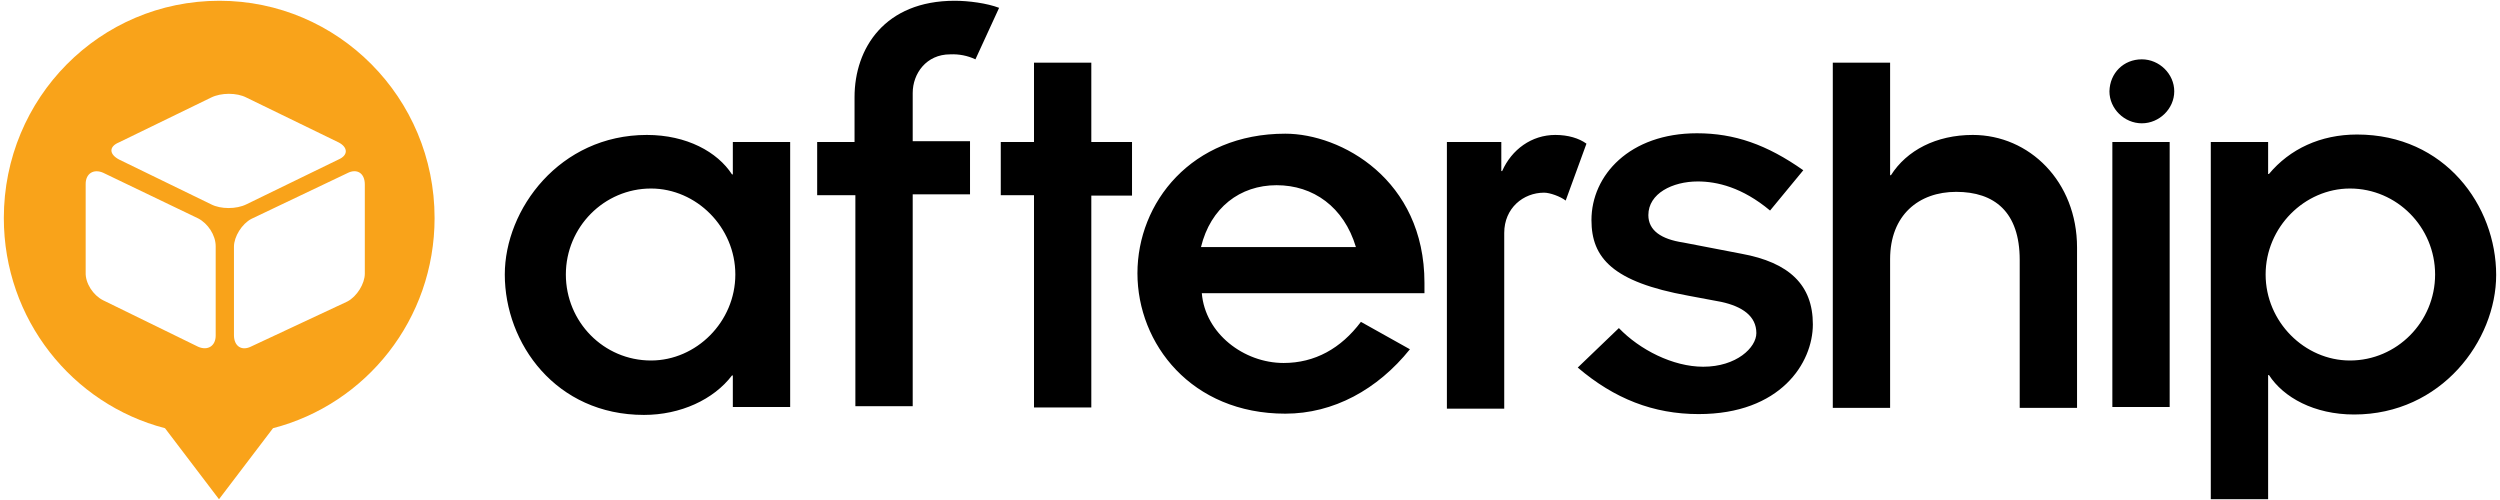
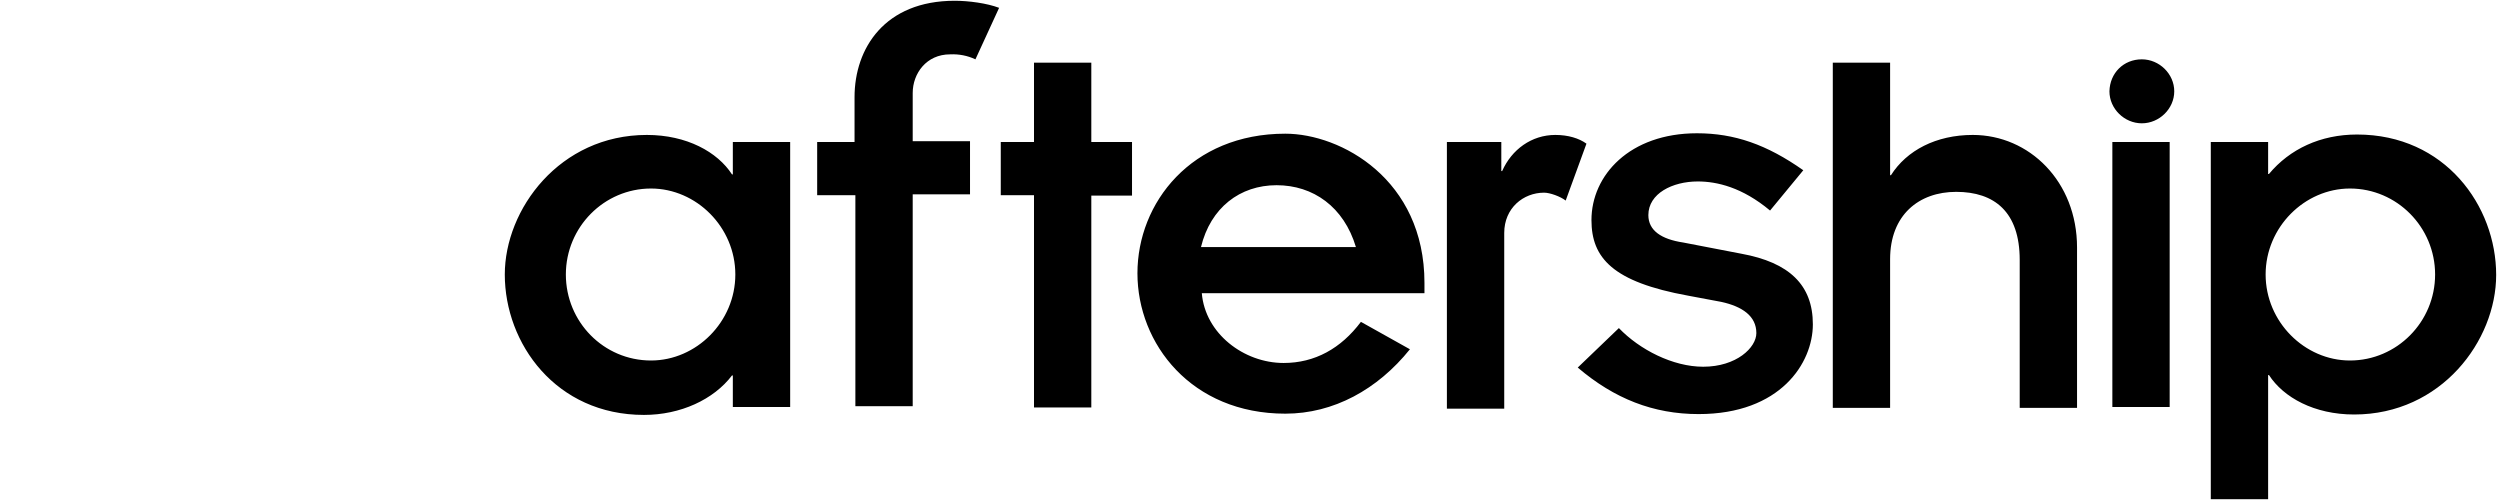
<svg xmlns="http://www.w3.org/2000/svg" width="120" height="24" viewBox="0 0 120 24" fill="none">
-   <path d="M20.86 10.465C20.86 15.33 17.571 19.397 13.104 20.554L10.512 23.963L7.92 20.554C3.474 19.397 0.184 15.33 0.184 10.465C0.184 4.702 4.79 0.037 10.532 0.037C16.215 0.037 20.86 4.683 20.86 10.465ZM5.707 7.653L10.133 9.807C10.592 10.046 11.35 10.046 11.828 9.807L16.255 7.653C16.713 7.454 16.713 7.075 16.255 6.836L11.828 4.683C11.37 4.443 10.612 4.443 10.133 4.683L5.707 6.836C5.229 7.035 5.229 7.394 5.707 7.653ZM11.23 11.841V16.087C11.23 16.626 11.609 16.865 12.068 16.626L16.673 14.472C17.132 14.233 17.511 13.615 17.511 13.136V8.85C17.511 8.311 17.132 8.072 16.673 8.311L12.068 10.505C11.609 10.744 11.23 11.362 11.23 11.841ZM4.949 14.413L9.515 16.646C9.974 16.845 10.353 16.606 10.353 16.107V11.82C10.353 11.282 9.974 10.724 9.515 10.485L4.949 8.291C4.491 8.092 4.112 8.331 4.112 8.83V13.077C4.092 13.595 4.471 14.173 4.949 14.413Z" fill="#F9A31A" />
  <path d="M35.176 18.021H35.136C34.259 19.178 32.664 19.916 30.91 19.916C26.683 19.916 24.23 16.486 24.23 13.176C24.23 10.046 26.862 6.477 31.049 6.477C32.963 6.477 34.439 7.294 35.136 8.371H35.176V6.816H37.928V19.537H35.176V18.021ZM31.248 17.304C33.422 17.304 35.296 15.449 35.296 13.176C35.296 10.903 33.422 9.049 31.248 9.049C28.995 9.049 27.161 10.903 27.161 13.176C27.161 15.449 28.976 17.304 31.248 17.304ZM41.018 9.368H39.224V6.816H41.018V4.663C41.018 2.31 42.474 0.037 45.824 0.037C46.502 0.037 47.379 0.156 47.957 0.376L46.821 2.848C46.442 2.669 46.023 2.589 45.604 2.609C44.468 2.609 43.81 3.526 43.81 4.463V6.776H46.561V9.328H43.81V19.497H41.058V9.368H41.018ZM49.632 9.368H48.037V6.816H49.632V3.008H52.383V6.816H54.337V9.388H52.383V19.557H49.632V9.368ZM67.676 16.765C66.121 18.699 64.008 19.856 61.695 19.856C57.189 19.856 54.597 16.506 54.597 13.117C54.597 9.727 57.189 6.417 61.695 6.417C64.367 6.417 68.374 8.61 68.374 13.575V14.074H57.687C57.847 16.008 59.701 17.423 61.615 17.423C63.111 17.423 64.367 16.726 65.324 15.449L67.676 16.765ZM65.084 11.86C64.506 9.926 63.031 8.89 61.276 8.89C59.522 8.89 58.106 9.966 57.647 11.86H65.084ZM69.471 6.816H72.063V8.212H72.103C72.561 7.175 73.518 6.477 74.655 6.477C75.273 6.477 75.791 6.636 76.15 6.896L75.153 9.627C74.894 9.428 74.396 9.248 74.117 9.248C73.12 9.248 72.203 9.986 72.203 11.182V19.617H69.451V6.816H69.471ZM77.706 15.748C78.703 16.785 80.298 17.603 81.753 17.603C83.348 17.603 84.305 16.686 84.305 15.988C84.305 15.17 83.627 14.712 82.63 14.492L81.035 14.193C77.406 13.535 76.39 12.379 76.39 10.564C76.39 8.411 78.224 6.397 81.454 6.397C83.249 6.397 84.804 6.936 86.558 8.172L84.963 10.106C83.627 8.989 82.411 8.71 81.494 8.71C80.278 8.71 79.121 9.288 79.121 10.325C79.121 11.063 79.739 11.482 80.796 11.641L83.588 12.179C85.88 12.598 87.017 13.675 87.017 15.569C87.017 17.423 85.462 19.876 81.534 19.876C79.361 19.876 77.486 19.138 75.732 17.643L77.706 15.748ZM101.393 6.816H104.144V19.537H101.393V6.816ZM87.974 3.008H90.725V8.411H90.765C91.523 7.215 92.939 6.477 94.693 6.477C97.405 6.477 99.698 8.71 99.698 11.88V19.577H96.946V12.479C96.946 10.166 95.73 9.209 93.896 9.209C92.101 9.209 90.725 10.325 90.725 12.439V19.577H87.974V3.008ZM108.87 8.351H108.91C109.906 7.155 111.382 6.457 113.137 6.457C117.364 6.457 119.816 9.886 119.816 13.196C119.816 16.347 117.184 19.896 112.997 19.896C111.083 19.896 109.607 19.078 108.91 18.002H108.87V23.963H106.118V6.816H108.87V8.351ZM112.798 9.049C110.624 9.049 108.75 10.903 108.75 13.176C108.75 15.449 110.624 17.304 112.798 17.304C115.051 17.304 116.885 15.449 116.885 13.176C116.885 10.903 115.051 9.049 112.798 9.049ZM102.808 2.848C103.646 2.848 104.364 3.546 104.364 4.383C104.364 5.221 103.646 5.919 102.808 5.919C101.971 5.919 101.253 5.221 101.253 4.383C101.273 3.506 101.931 2.848 102.808 2.848Z" fill="black" />
</svg>